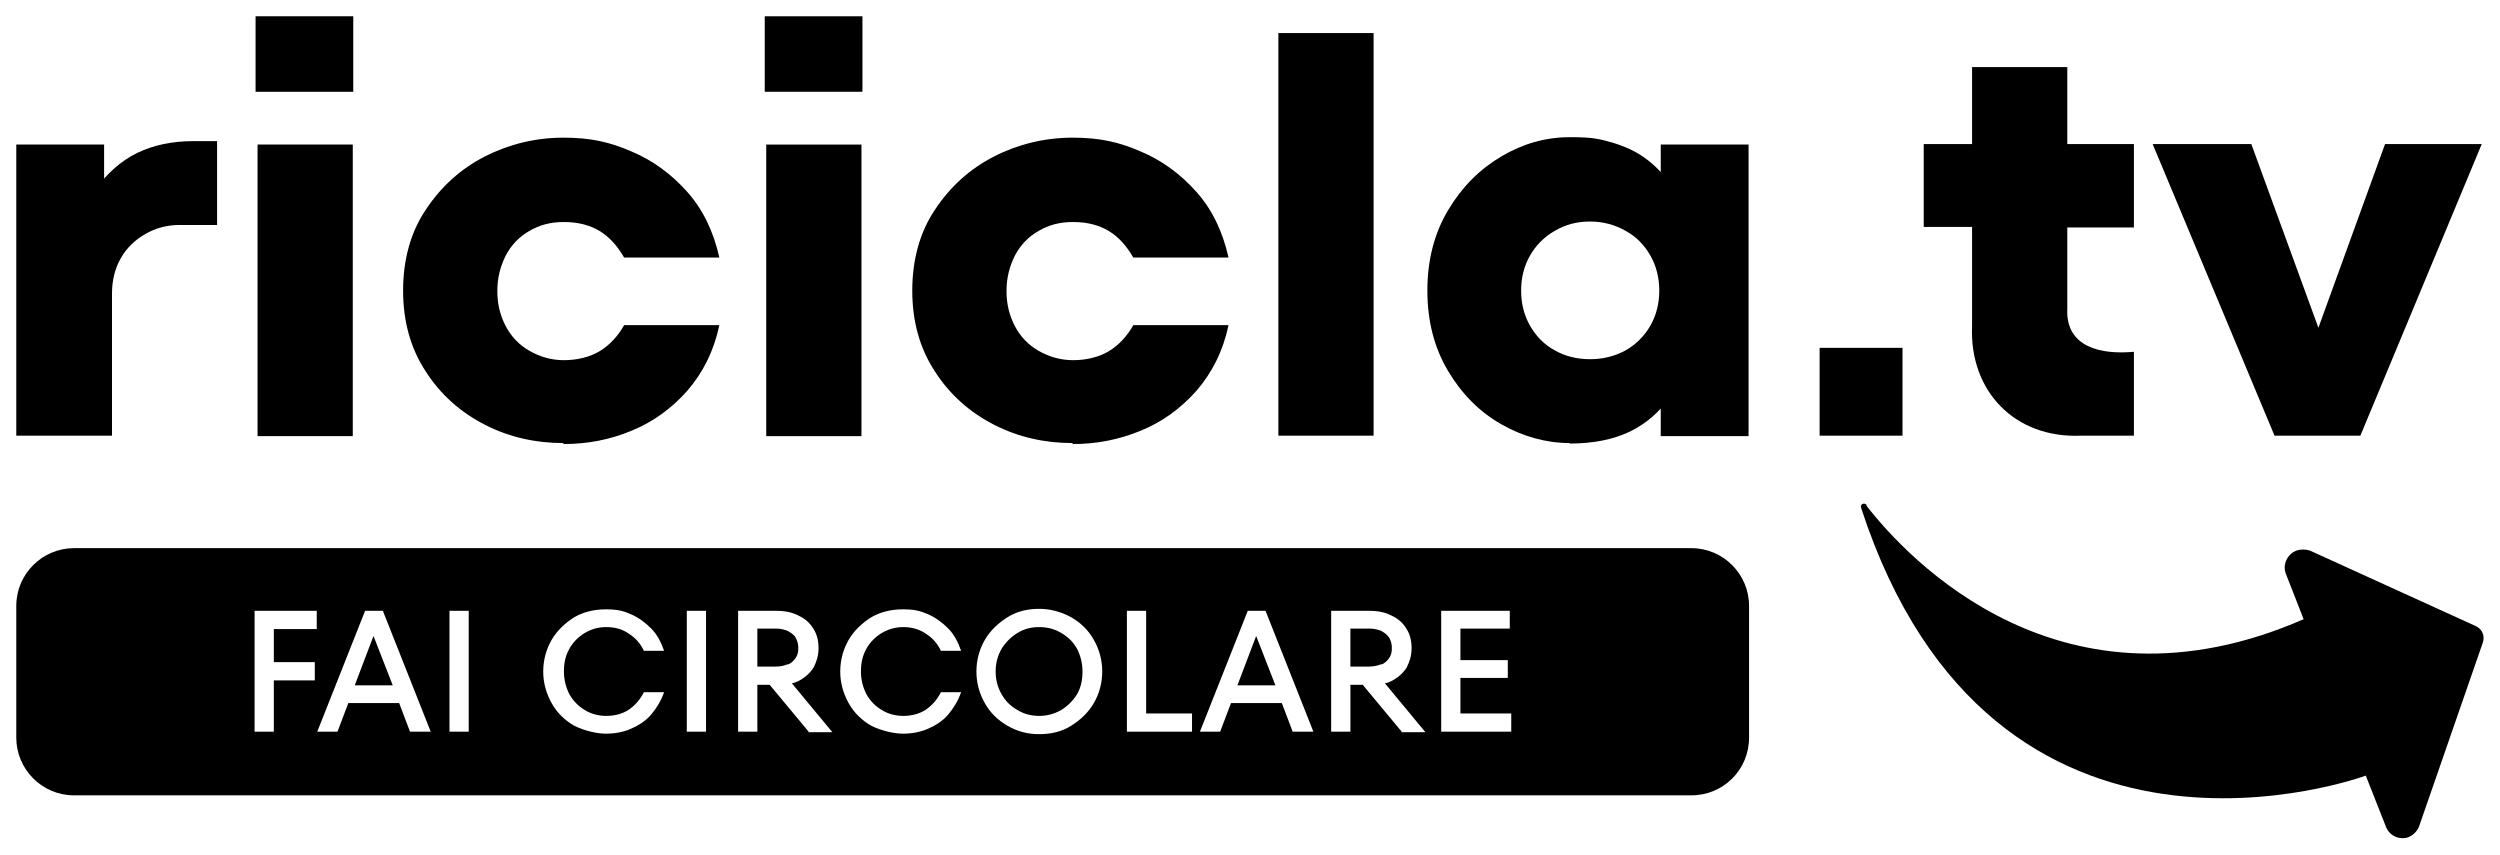
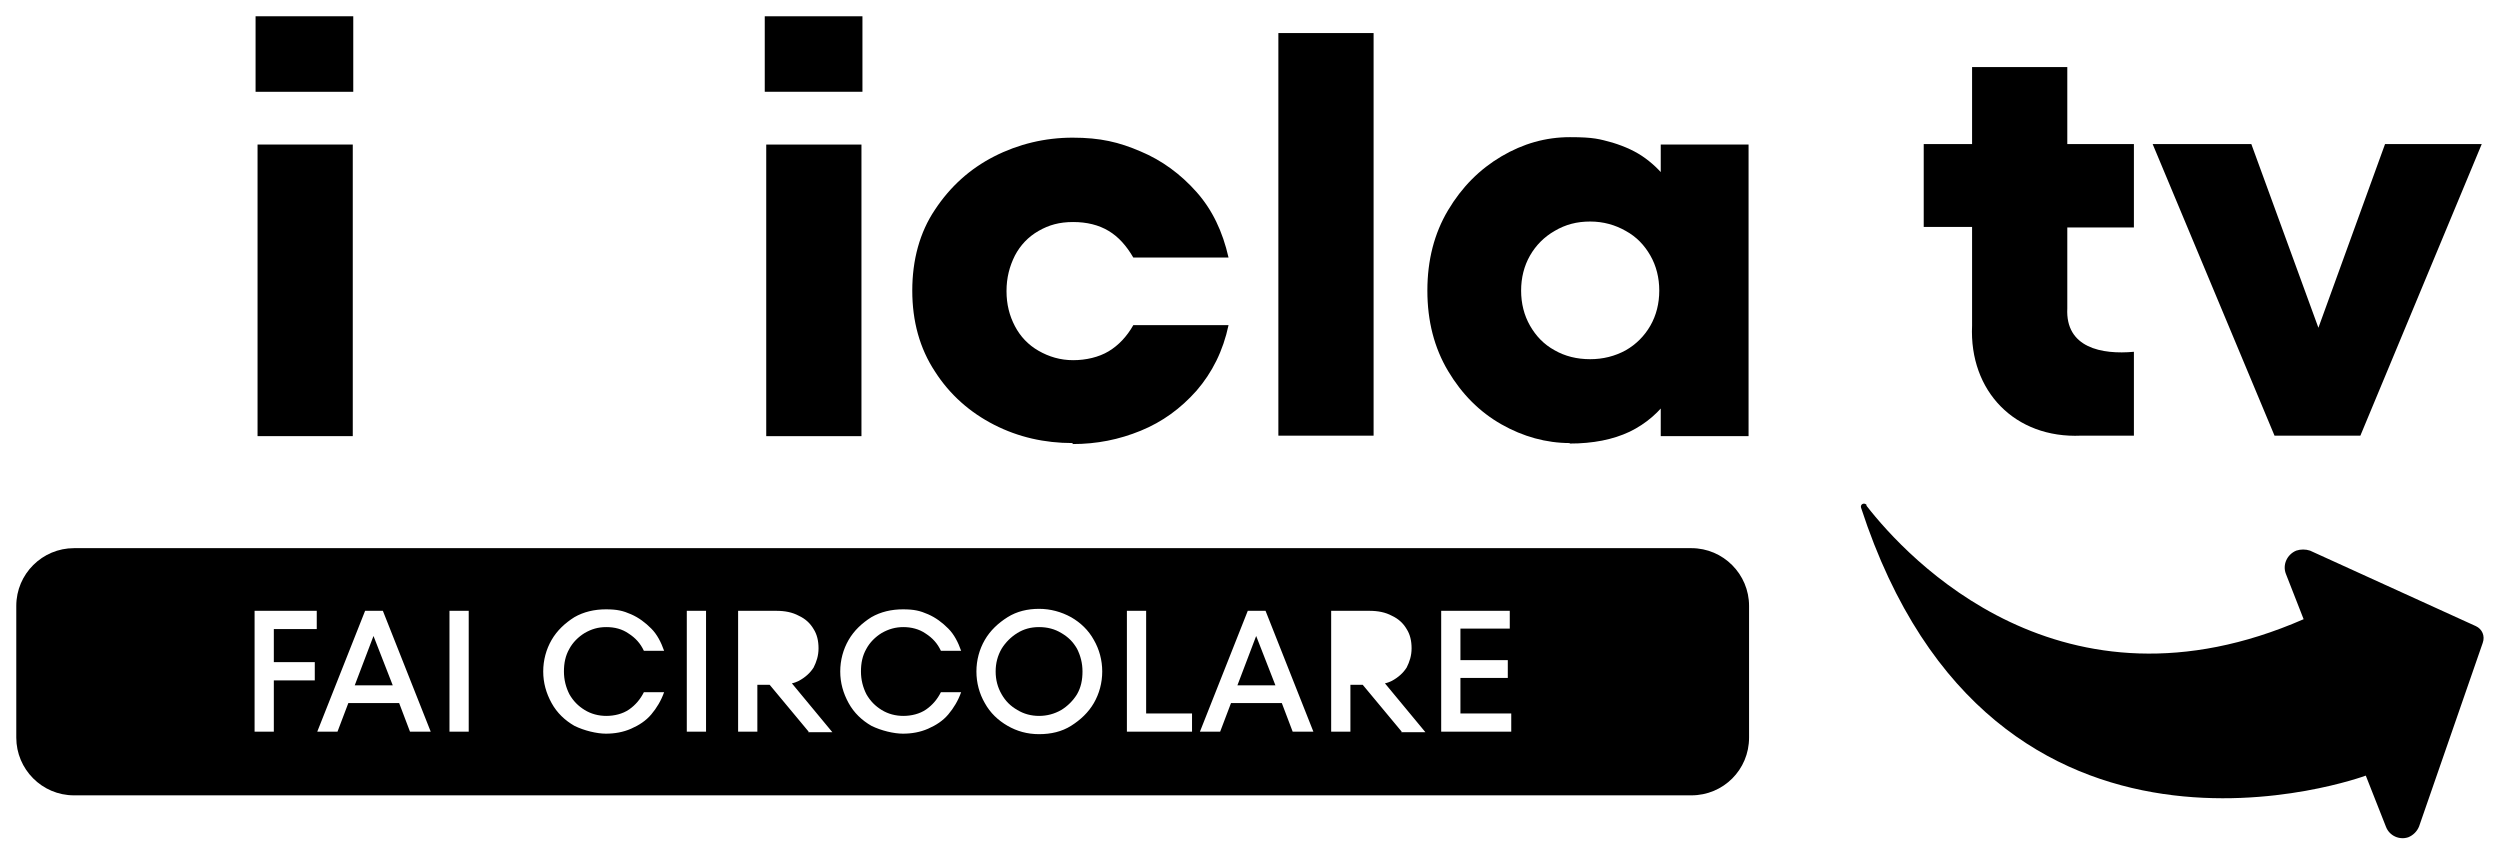
<svg xmlns="http://www.w3.org/2000/svg" id="Livello_1" viewBox="0 0 506.7 173.3">
-   <path d="M3.3,88.3V29.3h17.8v11.1l-2.1-1.6c2.6-3.6,5.5-6.2,8.8-7.8s7.1-2.4,11.5-2.4h4.7v17h-7.6c-2.5,0-4.8.6-6.9,1.8s-3.8,2.8-5,4.9c-1.2,2.1-1.8,4.5-1.8,7.2v28.8H3.3Z" />
  <path d="M51.8,18.6V3.3h19.8v15.3h-19.8ZM52.2,88.3V29.3h19.3v59.1s-19.3,0-19.3,0Z" />
-   <path d="M114.2,89.8c-5.7,0-11-1.2-15.9-3.7-4.9-2.5-9-6.1-12-10.8-3.1-4.7-4.6-10.2-4.6-16.4s1.5-11.8,4.6-16.4c3.1-4.7,7.1-8.3,12-10.8,4.9-2.5,10.3-3.8,15.9-3.8s9.4.9,13.8,2.8c4.3,1.8,8.1,4.6,11.3,8.2,3.2,3.6,5.3,8,6.5,13.3h-19.3c-1.4-2.4-3-4.2-5-5.4s-4.4-1.8-7.2-1.8-4.9.6-7,1.8c-2.1,1.2-3.7,2.9-4.8,5-1.1,2.2-1.7,4.5-1.7,7.2s.6,5,1.7,7.1c1.1,2.1,2.7,3.8,4.8,5,2.1,1.2,4.4,1.9,7,1.9s5.2-.6,7.2-1.8c2-1.2,3.7-3,5-5.3h19.3c-1.1,5.2-3.3,9.6-6.5,13.3-3.2,3.6-6.9,6.3-11.3,8.1-4.3,1.8-8.9,2.7-13.8,2.7h0Z" />
  <path d="M155,18.6V3.3h19.8v15.3h-19.8ZM155.3,88.3V29.3h19.3v59.1h-19.3Z" />
  <path d="M217.4,89.8c-5.7,0-11-1.2-15.9-3.7s-9-6.1-12-10.8c-3.1-4.7-4.6-10.2-4.6-16.4s1.5-11.8,4.6-16.4c3.1-4.7,7.1-8.3,12-10.8,4.9-2.5,10.3-3.8,15.9-3.8s9.4.9,13.8,2.8c4.3,1.8,8.1,4.6,11.3,8.2,3.2,3.6,5.3,8,6.5,13.3h-19.3c-1.4-2.4-3-4.2-5-5.4s-4.4-1.8-7.2-1.8-4.9.6-7,1.8c-2.1,1.2-3.7,2.9-4.8,5-1.1,2.2-1.7,4.5-1.7,7.2s.6,5,1.7,7.1c1.1,2.1,2.7,3.8,4.8,5,2.1,1.2,4.4,1.9,7,1.9s5.2-.6,7.2-1.8c2-1.2,3.7-3,5-5.3h19.3c-1.1,5.2-3.3,9.6-6.5,13.3-3.2,3.6-6.9,6.3-11.3,8.1-4.4,1.8-8.9,2.7-13.8,2.7h0Z" />
  <path d="M259.1,88.3V6.7h19.3v81.6h-19.3Z" />
  <path d="M318.2,89.8c-4.8,0-9.5-1.3-13.9-3.8-4.4-2.5-8-6.1-10.8-10.8-2.8-4.7-4.2-10.1-4.2-16.3s1.4-11.6,4.2-16.3c2.8-4.7,6.4-8.3,10.8-10.9,4.4-2.6,9-3.9,13.9-3.9s6,.4,8.6,1.1c2.6.8,4.8,1.8,6.7,3.2,1.9,1.4,3.6,3.1,5,5.2l-1.9,2.5v-10.5h17.8v59.1h-17.8v-10.4l1.9,2.4c-2.1,3.1-4.9,5.5-8.2,7.1-3.4,1.6-7.4,2.4-12.2,2.4h0ZM322.3,72.8c2.6,0,5-.6,7.2-1.8,2.1-1.2,3.8-2.9,5-5,1.2-2.1,1.8-4.5,1.8-7.1s-.6-5-1.8-7.1c-1.2-2.1-2.8-3.8-5-5-2.1-1.2-4.5-1.9-7.2-1.9s-5,.6-7.2,1.9c-2.1,1.2-3.8,2.9-5,5-1.2,2.1-1.8,4.5-1.8,7.1s.6,5,1.8,7.1c1.2,2.1,2.8,3.8,5,5,2.1,1.2,4.5,1.8,7.2,1.8Z" />
-   <path d="M368.8,88.3v-17.8h16.8v17.8h-16.8Z" />
  <path d="M432.5,46v-16.8h-13.5v-15.6h-19.3v15.6h-9.8v16.8h9.8v20c-.6,13.3,8.7,22.9,22.1,22.3h10.7v-17c-6.5.6-13.9-.8-13.5-8.8v-16.4h13.5,0Z" />
  <path d="M461,88.3l-24.7-59.1h20l15.3,41.9h-3.4l15.2-41.9h19.6l-24.6,59.1h-17.3Z" />
  <path d="M378.3,102.5c8.3,10.7,39.6,44.4,88.6,23l-3.6-9.2c-.7-1.8.2-3.9,2.1-4.7h0c.9-.3,1.9-.3,2.8,0l33.6,15.3c1.3.6,1.9,2,1.4,3.4l-12.9,37.2c-.4,1-1.2,1.8-2.2,2.2h0c-1.8.6-3.8-.3-4.5-2.1l-4.1-10.4s-75.5,28-102.3-54.3c-.2-.7.6-1.1,1.1-.6h0Z" />
  <path d="M215.1,128.3c-1.3-.8-2.8-1.2-4.5-1.2s-3.1.4-4.4,1.2c-1.3.8-2.4,1.9-3.2,3.2-.8,1.4-1.2,2.9-1.2,4.6s.4,3.2,1.2,4.6c.8,1.4,1.8,2.4,3.2,3.2,1.3.8,2.8,1.2,4.4,1.2s3.1-.4,4.5-1.2c1.3-.8,2.4-1.9,3.2-3.2.8-1.4,1.1-2.9,1.1-4.6s-.4-3.2-1.1-4.6c-.8-1.4-1.8-2.4-3.2-3.2Z" />
  <polygon points="258.5 138.9 254.6 128.9 250.8 138.9 258.5 138.9" />
  <polygon points="79.6 138.9 75.7 128.9 71.9 138.9 79.6 138.9" />
-   <path d="M159.7,134.7c.7-.3,1.2-.8,1.6-1.4.4-.6.5-1.2.5-2s-.2-1.4-.5-2-.9-1-1.6-1.4c-.7-.3-1.5-.5-2.4-.5h-3.8v7.7h3.8c.9,0,1.8-.2,2.4-.5h0Z" />
-   <path d="M280,134.7c.7-.3,1.2-.8,1.6-1.4.4-.6.5-1.2.5-2s-.2-1.4-.5-2c-.4-.6-.9-1-1.6-1.4-.7-.3-1.5-.5-2.5-.5h-3.8v7.7h3.8c.9,0,1.8-.2,2.5-.5h0Z" />
  <path d="M342.8,111.1H15c-6.4,0-11.7,5.2-11.7,11.7v26.7c0,6.4,5.2,11.7,11.7,11.7h327.8c6.5,0,11.7-5.2,11.7-11.7v-26.7c0-6.4-5.2-11.7-11.7-11.7h0ZM64.2,127.5h-8.7v6.7h8.3v3.7h-8.3v10.4h-3.9v-24.5h12.6v3.6ZM83.1,148.3l-2.2-5.8h-10.3l-2.2,5.8h-4.1l9.7-24.5h3.6l9.7,24.5h-4.2ZM95,148.3h-3.9v-24.5h3.9v24.5ZM132,144.8c-1.1,1.3-2.5,2.2-4.1,2.9-1.6.7-3.3,1-5.1,1s-4.4-.6-6.4-1.6c-1.9-1.1-3.5-2.6-4.6-4.6s-1.7-4.1-1.7-6.4.6-4.5,1.7-6.4c1.1-1.9,2.7-3.4,4.6-4.6,1.9-1.1,4.1-1.6,6.4-1.6s3.5.3,5.1,1,2.9,1.7,4.1,2.9,2,2.8,2.6,4.5h-4.1c-.7-1.5-1.7-2.6-3.1-3.5-1.3-.9-2.8-1.3-4.5-1.3s-3,.4-4.4,1.2c-1.3.8-2.4,1.9-3.1,3.2-.8,1.4-1.1,2.9-1.1,4.6s.4,3.2,1.1,4.6c.8,1.4,1.8,2.4,3.1,3.2,1.3.8,2.8,1.2,4.4,1.2s3.3-.4,4.6-1.3c1.3-.9,2.3-2.1,3-3.5h4.1c-.6,1.7-1.5,3.2-2.6,4.5h0ZM143.1,148.3h-3.9v-24.5h3.9v24.5ZM163.9,148.3l-7.9-9.5h-2.5v9.5h-3.9v-24.5h7.7c1.8,0,3.3.3,4.6,1,1.3.6,2.3,1.5,3,2.7.7,1.1,1,2.4,1,3.9s-.4,2.7-1,3.9c-.7,1.1-1.7,2-3,2.7-.4.2-.9.4-1.4.5l8.2,9.9h-4.9ZM192.2,144.8c-1.1,1.3-2.5,2.2-4.1,2.9-1.6.7-3.3,1-5.1,1s-4.4-.6-6.4-1.6c-1.9-1.1-3.5-2.6-4.6-4.6s-1.7-4.1-1.7-6.4.6-4.5,1.7-6.4c1.1-1.9,2.7-3.4,4.6-4.6,1.9-1.1,4.1-1.6,6.4-1.6s3.5.3,5.1,1c1.6.7,2.9,1.7,4.1,2.9s2,2.8,2.6,4.5h-4.1c-.7-1.5-1.7-2.6-3.1-3.5-1.3-.9-2.9-1.3-4.5-1.3s-3,.4-4.4,1.2c-1.3.8-2.4,1.9-3.1,3.2-.8,1.4-1.1,2.9-1.1,4.6s.4,3.2,1.1,4.6c.8,1.4,1.8,2.4,3.1,3.2,1.3.8,2.8,1.2,4.4,1.2s3.3-.4,4.6-1.3,2.3-2.1,3-3.5h4.1c-.6,1.7-1.5,3.2-2.6,4.5h0ZM221.7,142.5c-1.1,1.9-2.7,3.4-4.6,4.6s-4.1,1.7-6.5,1.7-4.5-.6-6.4-1.7-3.5-2.6-4.6-4.6c-1.1-1.9-1.7-4.1-1.7-6.4s.6-4.5,1.7-6.4c1.1-1.9,2.7-3.4,4.6-4.6s4.1-1.7,6.4-1.7,4.5.6,6.5,1.7c1.9,1.1,3.5,2.6,4.6,4.6,1.1,1.9,1.7,4.1,1.7,6.4s-.6,4.5-1.7,6.4ZM241.6,148.3h-13.2v-24.5h3.9v20.8h9.3v3.6ZM262,148.3l-2.2-5.8h-10.3l-2.2,5.8h-4.1l9.7-24.5h3.6l9.7,24.5h-4.2ZM284.1,148.3l-7.9-9.5h-2.5v9.5h-3.9v-24.5h7.7c1.8,0,3.3.3,4.6,1,1.3.6,2.3,1.5,3,2.7.7,1.1,1,2.4,1,3.9s-.4,2.7-1,3.9c-.7,1.1-1.7,2-3,2.7-.4.2-.9.4-1.4.5l8.2,9.9h-4.9ZM306.3,148.3h-14.2v-24.5h13.9v3.6h-10v6.4h9.6v3.6h-9.6v7.2h10.3v3.6h0Z" />
</svg>